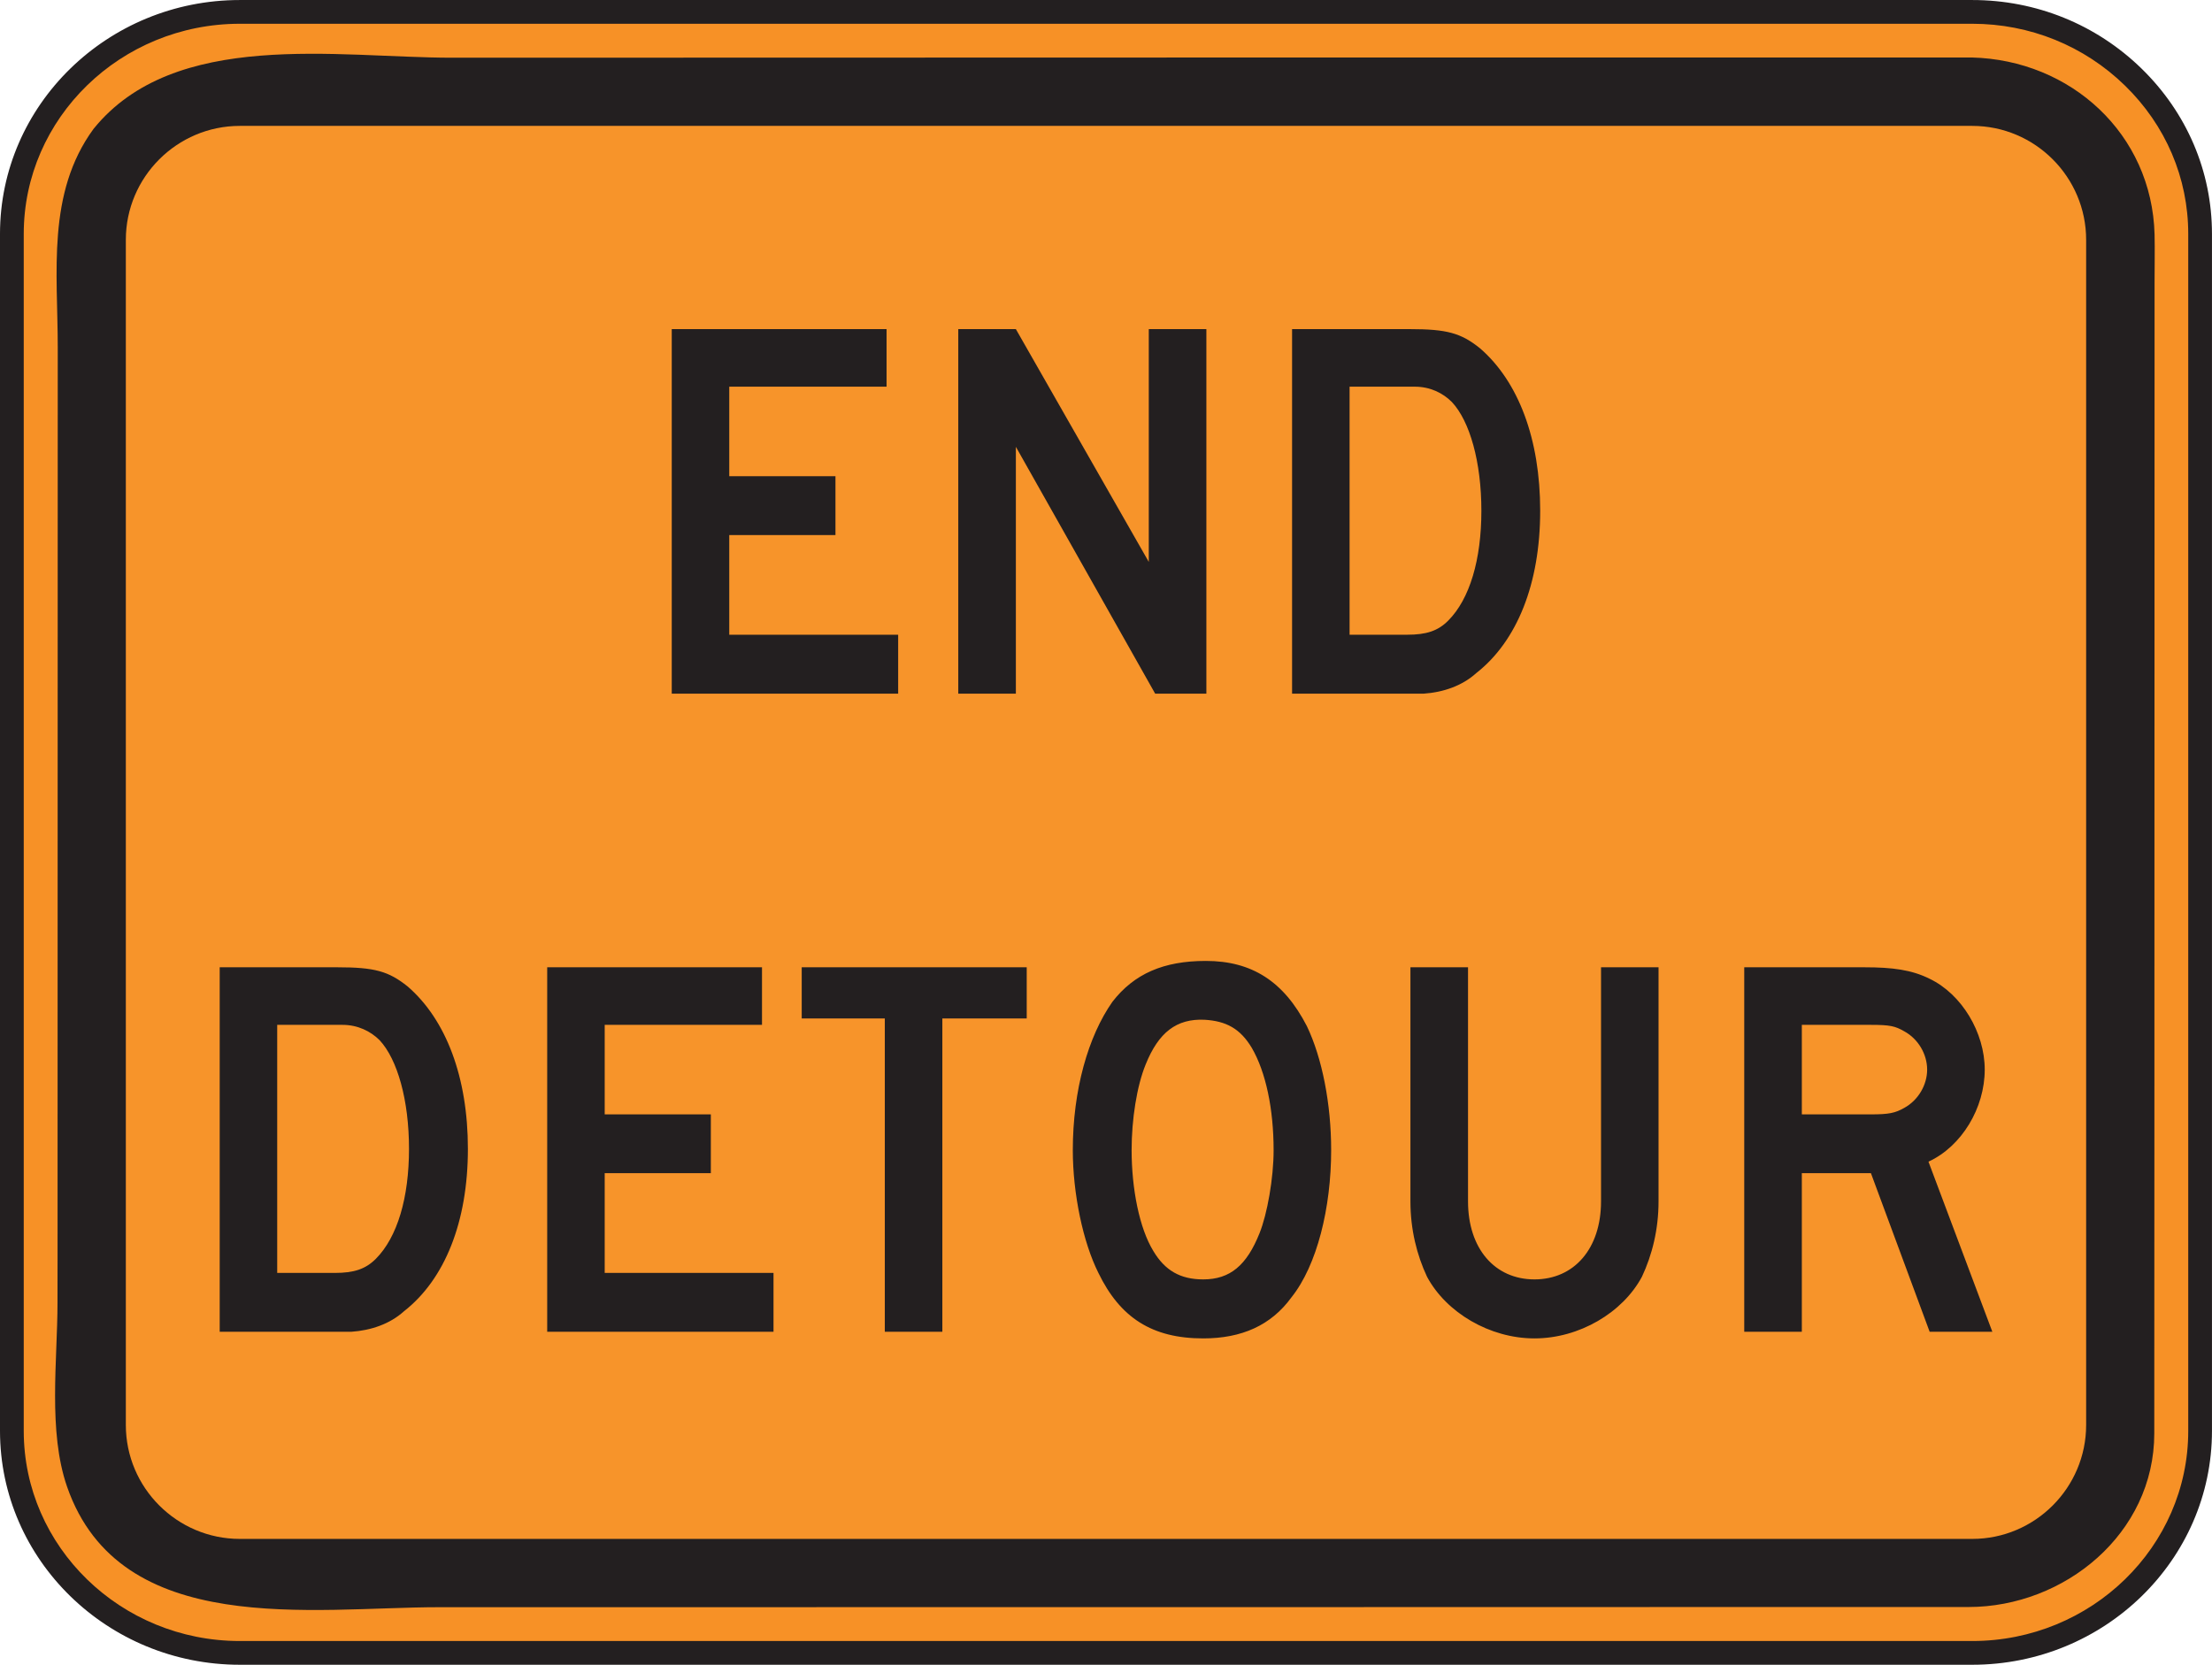
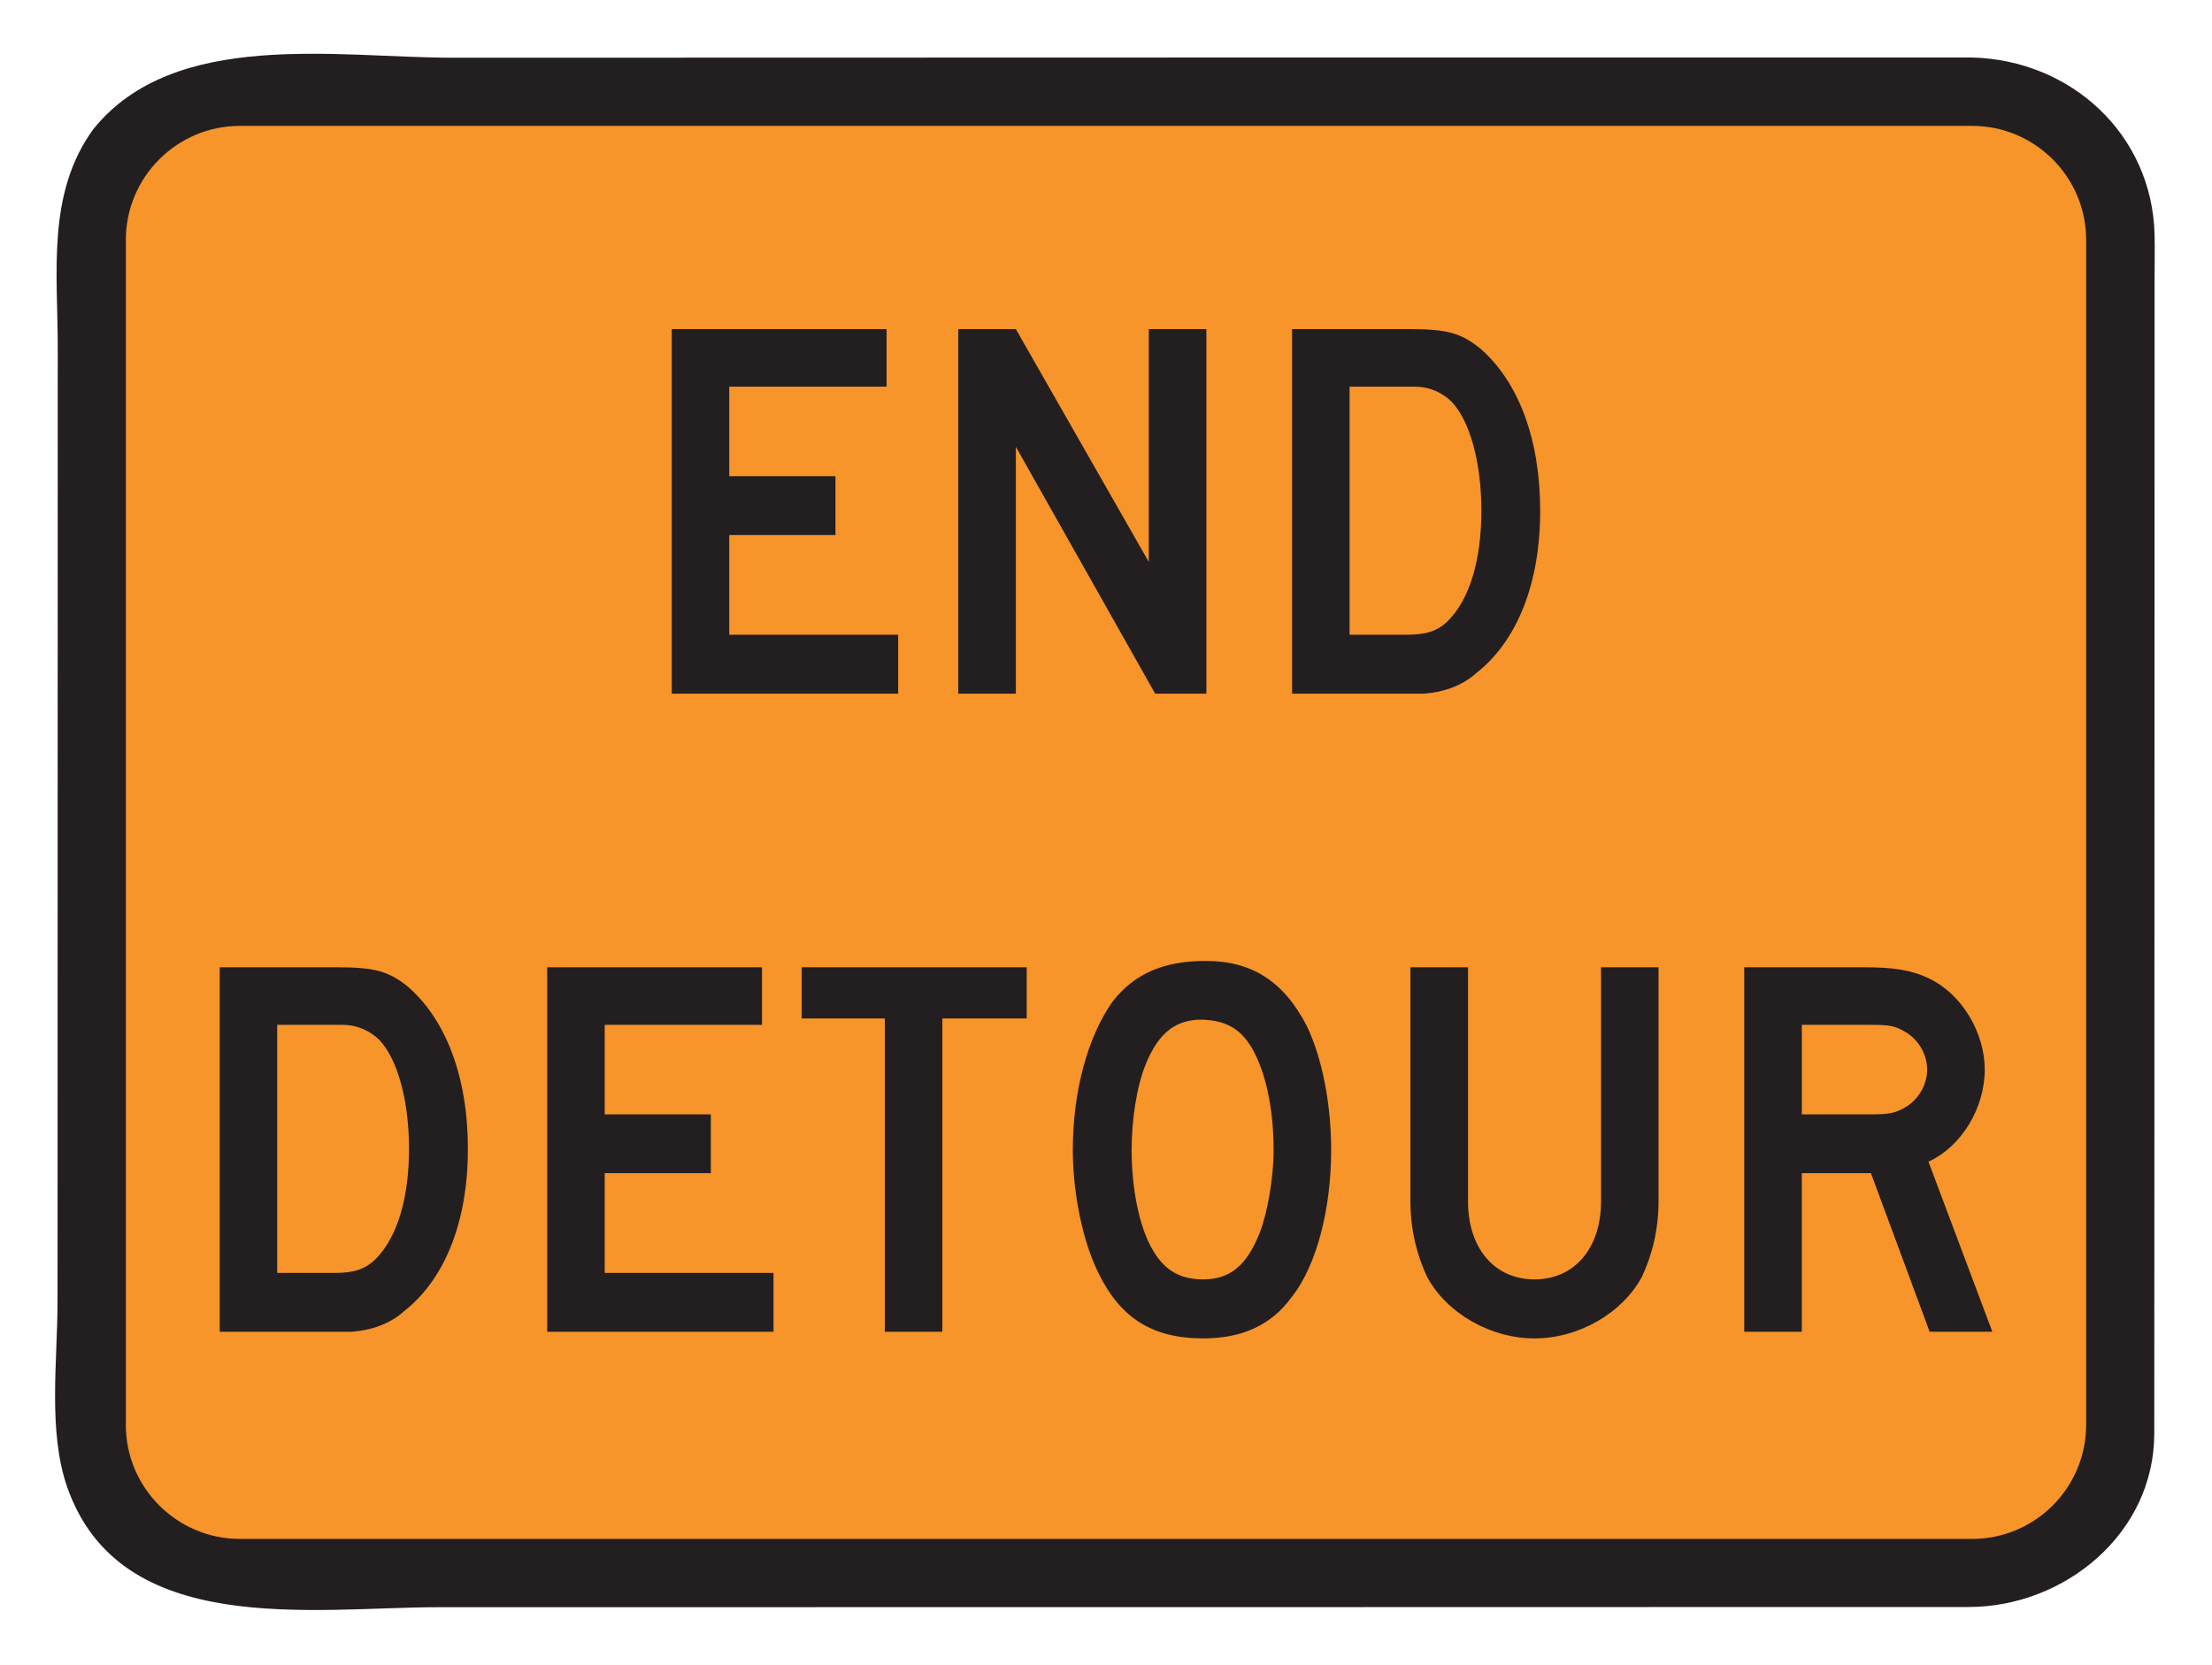
<svg xmlns="http://www.w3.org/2000/svg" xmlns:ns1="http://www.inkscape.org/namespaces/inkscape" xmlns:ns2="http://sodipodi.sourceforge.net/DTD/sodipodi-0.dtd" id="svg6582" version="1.1" ns1:version="0.48.1 " width="431.9" height="325.087" xml:space="preserve" ns2:docname="end-detour-vector-sign.pdf">
  <defs id="defs6586">
    <clipPath clipPathUnits="userSpaceOnUse" id="clipPath6598">
      <path d="M 0,1083.61 0,0 l 1439.65,0 0,1083.61 -1439.65,0 z" id="path6600" />
    </clipPath>
  </defs>
  <ns2:namedview pagecolor="#ffffff" bordercolor="#666666" borderopacity="1" objecttolerance="10" gridtolerance="10" guidetolerance="10" ns1:pageopacity="0" ns1:pageshadow="2" ns1:window-width="640" ns1:window-height="480" id="namedview6584" showgrid="false" ns1:zoom="0.89514363" ns1:cx="215.95" ns1:cy="162.54375" ns1:window-x="483" ns1:window-y="134" ns1:window-maximized="0" ns1:current-layer="g6590" />
  <g id="g6590" ns1:groupmode="layer" ns1:label="end-detour-vector-sign" transform="matrix(1.25,0,0,-1.25,0,325.087)">
    <g id="g6592" transform="scale(0.24,0.24)">
      <g id="g6594">
        <g id="g6596" clip-path="url(#clipPath6598)">
-           <path d="m 156.086,1075.89 1127.524,0 c 81.67,0 148.32,-64.94 148.32,-144.499 l 0,-779.188 c 0,-79.562 -66.65,-144.473 -148.32,-144.473 l -1127.524,0 C 74.371,7.73 7.727,72.641 7.727,152.203 l 0,779.188 c 0,79.559 66.645,144.499 148.359,144.499" style="fill:#f79126;fill-opacity:1;fill-rule:nonzero;stroke:none" id="path6602" />
-           <path d="m 15.453,152.203 0,779.188 c 0,75.409 63.09,136.769 140.633,136.769 l 1127.524,0 c 37.47,0 72.77,-14.28 99.39,-40.22 26.57,-25.88 41.2,-60.17 41.2,-96.549 l 0,-779.188 c 0,-75.402 -63.07,-136.75 -140.59,-136.75 l -1127.524,0 C 78.543,15.453 15.453,76.801 15.453,152.203 z M 156.086,1083.61 C 70.023,1083.61 0,1015.32 0,931.391 L 0,152.203 C 0,68.277 70.023,0 156.086,0 L 1283.61,0 c 86.03,0 156.04,68.277 156.04,152.203 l 0,779.188 c 0,40.582 -16.29,78.799 -45.86,107.619 -29.53,28.76 -68.66,44.6 -110.18,44.6 l -1127.524,0" style="fill:#231f20;fill-opacity:1;fill-rule:nonzero;stroke:none" id="path6604" />
          <path d="m 1283.26,1046.21 c 64.45,-1.6 117.33,-49.726 119.03,-115.202 0.23,-10.184 0,-20.387 0,-30.547 -0.06,-63.223 -0.06,-482.484 -0.11,-545.691 0,-127.391 -0.02,-76.782 -0.08,-204.172 0,-65.282 -58.49,-113.012 -120.89,-113.012 -29.17,0 -58.39,0 -87.61,0 C 1067.8,37.551 938.008,37.508 812.145,37.508 516.711,37.488 581.246,37.488 285.754,37.465 203.234,37.43 78.234,16.723 43.684,115.785 c -12.555,36.098 -6.258,82.52 -6.258,119.945 0.043,74.192 0.043,-29.582 0.043,44.61 0.059,73.726 0.059,503.535 0.117,577.281 0,48.676 -7.301,100.227 23.242,142.043 52.762,65.376 158.906,46.396 233.438,46.396 298.148,0.02 236.273,0.05 534.437,0.13 150.192,0 304.347,0.02 454.557,0.02" style="fill:#231f20;fill-opacity:1;fill-rule:evenodd;stroke:none" id="path6606" />
          <path d="m 156.086,1001.68 1127.524,0 c 40.87,0 74.14,-33.325 74.14,-74.157 l 0,-771.457 c 0,-40.828 -33.27,-74.148 -74.14,-74.148 l -1127.524,0 c -40.867,0 -74.188,33.32 -74.188,74.148 l 0,771.457 c 0,40.832 33.321,74.157 74.188,74.157" style="fill:#f7942a;fill-opacity:1;fill-rule:evenodd;stroke:none" id="path6608" />
-           <path d="m 584.566,632.113 0,38.356 -109.929,0 0,64.871 69.121,0 0,38.312 -69.121,0 0,58.274 102.383,0 0,37.469 -139.809,0 0,-237.282 147.355,0 z m 200.598,0 0,237.282 -37.488,0 0,-151.52 -86.504,151.52 -37.488,0 0,-237.282 37.488,0 0,160.676 90.664,-160.676 33.328,0 z m 217.256,119.082 c 0,46.606 -14.127,84.071 -39.178,105.723 -12.437,9.98 -21.613,12.477 -45.758,12.477 l -76.543,0 0,-237.282 72.379,0 c 5.856,0 10.805,0 13.34,0 12.492,0.844 24.953,5.032 34.129,13.364 26.598,20.8 41.631,58.23 41.631,105.718 z m -38.272,0 c 0,-31.672 -7.484,-57.468 -21.671,-71.632 -6.641,-6.641 -14.184,-9.094 -26.622,-9.094 l -37.488,0 0,161.457 42.496,0 c 9.961,0 18.289,-4.145 24.086,-9.981 11.715,-12.496 19.199,-39.156 19.199,-70.75" style="fill:#231f20;fill-opacity:1;fill-rule:evenodd;stroke:none" id="path6610" />
+           <path d="m 584.566,632.113 0,38.356 -109.929,0 0,64.871 69.121,0 0,38.312 -69.121,0 0,58.274 102.383,0 0,37.469 -139.809,0 0,-237.282 147.355,0 m 200.598,0 0,237.282 -37.488,0 0,-151.52 -86.504,151.52 -37.488,0 0,-237.282 37.488,0 0,160.676 90.664,-160.676 33.328,0 z m 217.256,119.082 c 0,46.606 -14.127,84.071 -39.178,105.723 -12.437,9.98 -21.613,12.477 -45.758,12.477 l -76.543,0 0,-237.282 72.379,0 c 5.856,0 10.805,0 13.34,0 12.492,0.844 24.953,5.032 34.129,13.364 26.598,20.8 41.631,58.23 41.631,105.718 z m -38.272,0 c 0,-31.672 -7.484,-57.468 -21.671,-71.632 -6.641,-6.641 -14.184,-9.094 -26.622,-9.094 l -37.488,0 0,161.457 42.496,0 c 9.961,0 18.289,-4.145 24.086,-9.981 11.715,-12.496 19.199,-39.156 19.199,-70.75" style="fill:#231f20;fill-opacity:1;fill-rule:evenodd;stroke:none" id="path6610" />
          <path d="m 304.527,335.797 c 0,46.601 -14.187,84.051 -39.16,105.683 -12.512,10.016 -21.629,12.516 -45.773,12.516 l -76.606,0 0,-237.242 72.399,0 c 5.836,0 10.847,0 13.32,0 12.516,0.848 24.992,4.992 34.168,13.301 26.641,20.785 41.652,58.297 41.652,105.742 z m -38.332,0 c 0,-31.629 -7.484,-57.426 -21.609,-71.594 -6.703,-6.683 -14.188,-9.152 -26.684,-9.152 l -37.488,0 0,161.472 42.5,0 c 9.957,0 18.309,-4.16 24.145,-9.976 11.652,-12.52 19.136,-39.117 19.136,-70.75 z m 237.239,-119.043 0,38.297 -109.868,0 0,64.933 69.079,0 0,38.27 -69.079,0 0,58.269 102.379,0 0,37.473 -139.804,0 0,-237.242 147.293,0 z m 164.8,203.918 0,33.324 -146.445,0 0,-33.324 54.082,0 0,-203.918 37.449,0 0,203.918 54.914,0 z m 198.141,-85.699 c 0,29.941 -5.816,59.902 -15.816,80.75 -14.993,29.113 -35.817,42.414 -65.758,42.414 -27.469,0 -46.641,-8.328 -60.789,-26.598 -15.797,-22.496 -25.778,-57.453 -25.778,-96.566 0,-28.309 6.641,-59.946 16.661,-79.922 14.125,-29.121 34.894,-42.621 68.214,-42.621 24.993,0 44.188,8.468 57.469,26.781 16.621,20.805 25.797,58.277 25.797,95.762 z m -37.449,0 c 0,-18.332 -4.164,-41.653 -9.176,-54.09 -8.328,-20.867 -19.133,-30.043 -36.641,-30.043 -14.972,0 -24.929,5.875 -32.414,18.394 -9.179,14.93 -14.187,40.746 -14.187,65.739 0,19.941 3.34,41.593 9.133,55.757 8.371,20.809 20.023,29.942 38.312,29.118 14.125,-0.828 23.301,-5.797 30.789,-18.332 9.176,-15.817 14.184,-39.926 14.184,-66.543 z m 250.524,-33.325 0,152.348 -37.43,0 0,-152.348 c 0,-30.785 -17.48,-50.808 -43.325,-50.808 -25.797,0 -43.242,20.023 -43.242,50.808 l 0,152.348 -37.488,0 0,-152.348 c 0,-18.328 4.183,-34.953 10.805,-49.078 12.496,-23.34 40.808,-40.14 69.925,-40.14 29.195,0 57.465,16.8 69.945,40.14 6.64,14.125 10.81,30.75 10.81,49.078 z m 217.25,-84.894 -41.57,110.711 c 21.66,9.98 36.62,34.973 36.62,59.926 0,24.148 -14.96,49.117 -35.85,59.117 -11.63,5.816 -24.09,7.488 -42.38,7.488 l -78.29,0 0,-237.242 37.48,0 0,103.23 44.97,0 38.22,-103.23 40.8,0 z m -42.43,170.637 c 0,-9.942 -5.78,-19.961 -14.97,-24.953 -5.86,-3.336 -10,-4.184 -21.62,-4.184 l -44.97,0 0,58.269 44.97,0 c 12.44,0 15.76,-0.8 21.62,-4.16 9.19,-4.972 14.97,-14.972 14.97,-24.972" style="fill:#231f20;fill-opacity:1;fill-rule:evenodd;stroke:none" id="path6612" />
        </g>
      </g>
    </g>
  </g>
</svg>